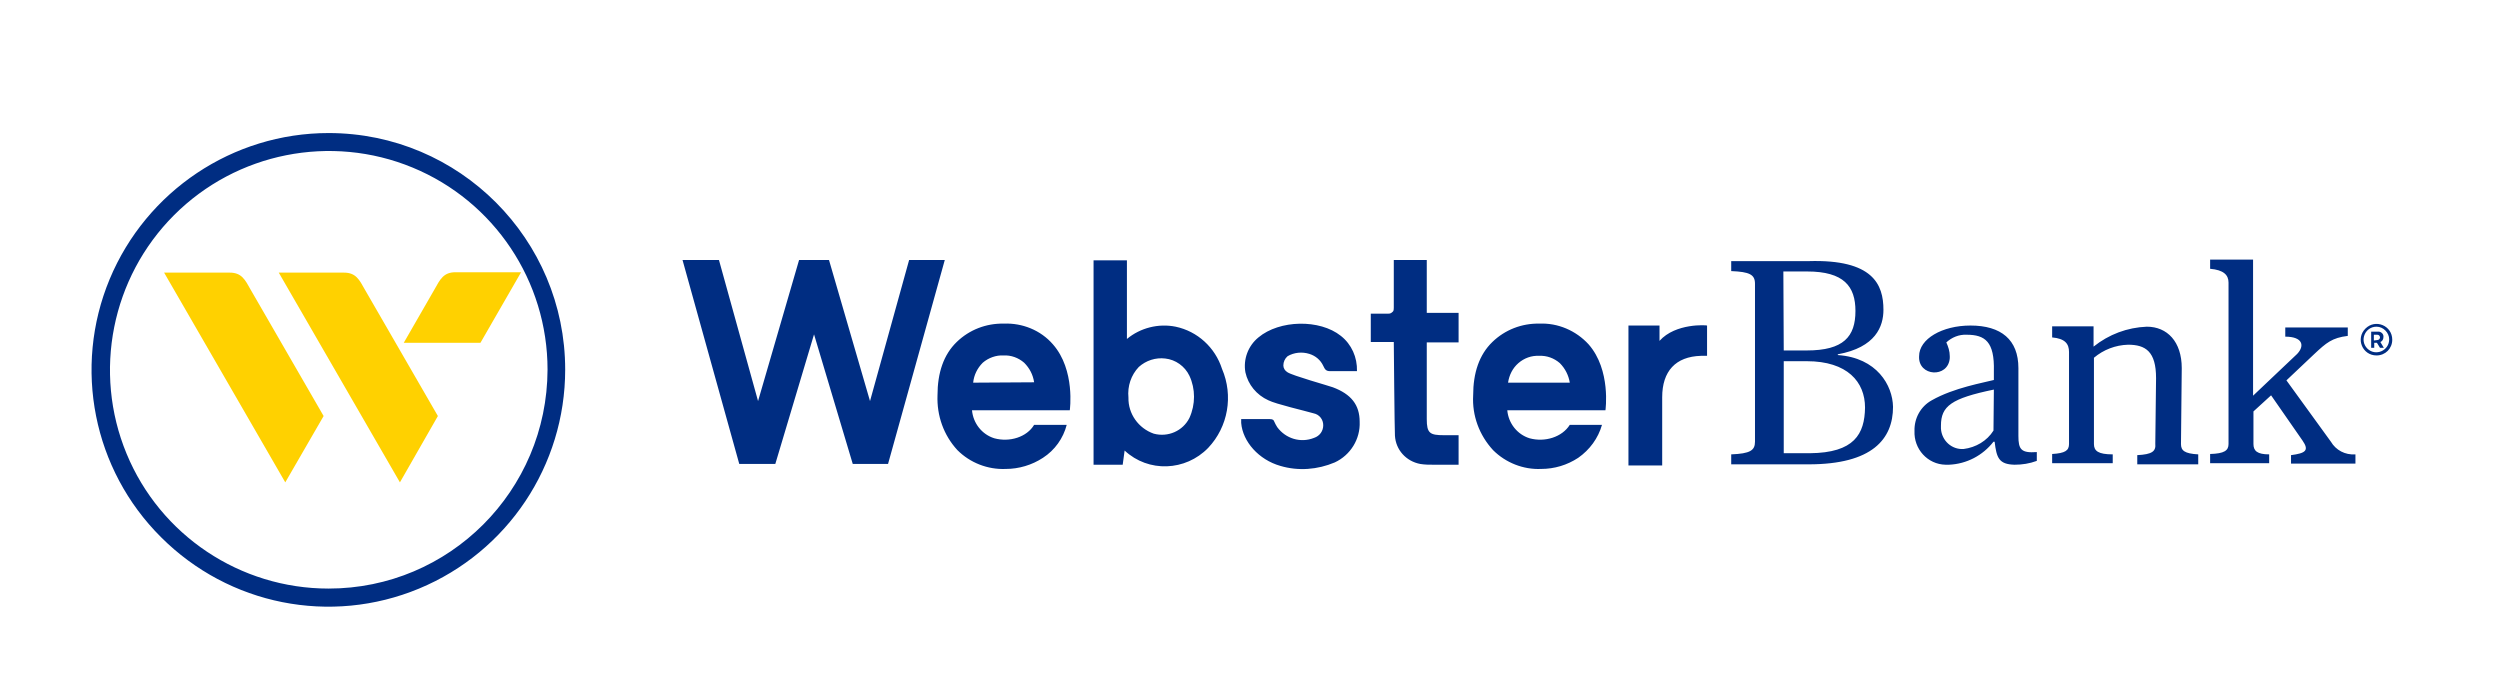
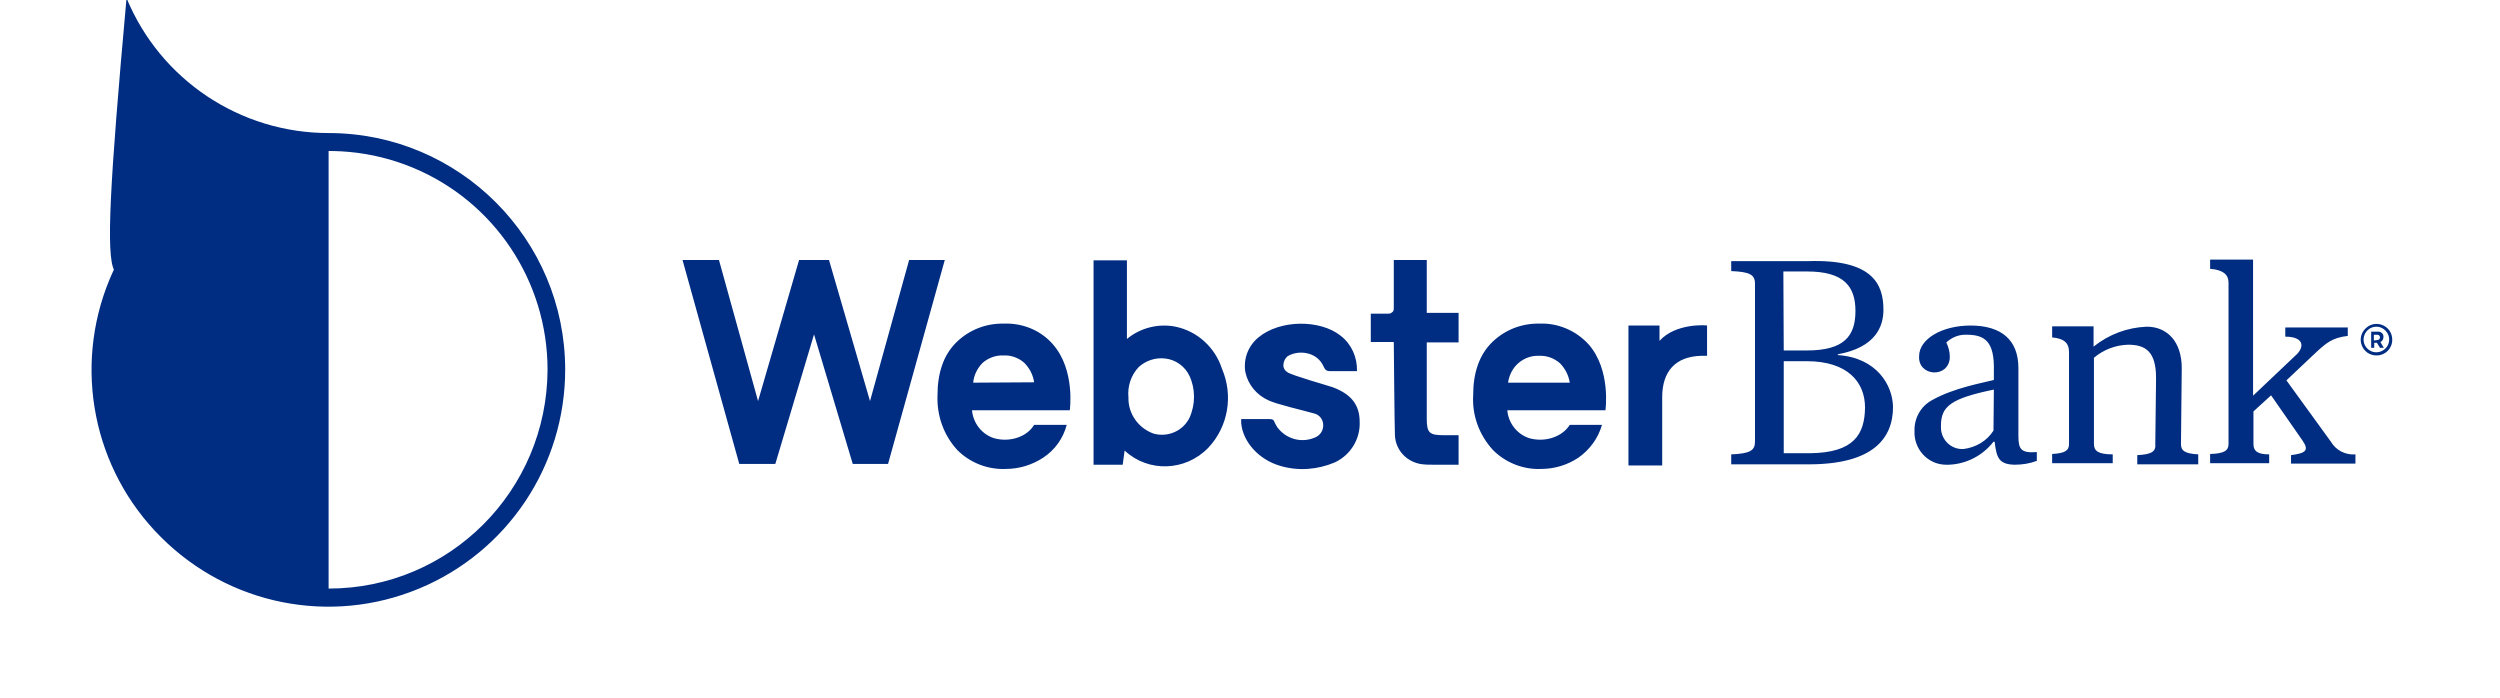
<svg xmlns="http://www.w3.org/2000/svg" version="1.1" id="layer" x="0px" y="0px" width="652px" height="182px" viewBox="0 0 652 182" style="enable-background:new 0 0 652 182;" xml:space="preserve">
  <style type="text/css">
	.st0{fill:#002D82;}
	.st1{fill:#FFD100;}
</style>
-   <path class="st0" d="M85.7,34.7c-25,0-47.5,15.1-57.1,38.1C19,95.9,24.3,122.5,42,140.1c17.7,17.7,44.2,23,67.3,13.4  s38.1-32.1,38.1-57.1C147.4,62.4,119.8,34.7,85.7,34.7L85.7,34.7z M85.7,153.5c-23.1,0-43.9-13.9-52.7-35.2  C24.2,97,29.1,72.4,45.4,56.1c16.3-16.3,40.9-21.2,62.2-12.4c21.3,8.8,35.2,29.6,35.2,52.7C142.7,128,117.2,153.5,85.7,153.5  L85.7,153.5z" />
-   <path class="st1" d="M125.3,89.4L135.9,71h-17.1c-3.1,0-4,1.8-5.5,4.5l-8,13.9H125.3z M84.4,108.5l-19-32.9  c-1.5-2.7-2.4-4.5-5.5-4.5H42.8l31.6,54.7L84.4,108.5z M114.2,108.5l-19-32.9c-1.5-2.7-2.4-4.5-5.5-4.5h-17l31.6,54.7L114.2,108.5z" />
+   <path class="st0" d="M85.7,34.7c-25,0-47.5,15.1-57.1,38.1C19,95.9,24.3,122.5,42,140.1c17.7,17.7,44.2,23,67.3,13.4  s38.1-32.1,38.1-57.1C147.4,62.4,119.8,34.7,85.7,34.7L85.7,34.7z c-23.1,0-43.9-13.9-52.7-35.2  C24.2,97,29.1,72.4,45.4,56.1c16.3-16.3,40.9-21.2,62.2-12.4c21.3,8.8,35.2,29.6,35.2,52.7C142.7,128,117.2,153.5,85.7,153.5  L85.7,153.5z" />
  <path class="st0" d="M619.9,89.4h-0.7v1.3h-0.8v-4.2h1.7c0.7-0.1,1.4,0.4,1.5,1.1c0,0.1,0,0.2,0,0.3c0,0.6-0.3,1.1-0.8,1.3l0.9,1.5  h-1L619.9,89.4z M619.9,88.7c0.4,0,0.7-0.2,0.8-0.6V88c0-0.4-0.3-0.7-0.7-0.7h-0.9v1.5L619.9,88.7z M619.8,92.7  c-3.7,0-5.5-4.4-2.9-7s7-0.8,7,2.9C623.9,90.9,622.1,92.7,619.8,92.7L619.8,92.7z M619.8,85.2c-3,0-4.5,3.6-2.4,5.7s5.7,0.6,5.7-2.4  C623.1,86.8,621.6,85.2,619.8,85.2L619.8,85.2z M607.9,115.2l-11.6-16l7.3-6.9c3.1-2.9,4.6-4.2,8.7-4.7v-2.2H596v2.4  c4.6,0,5.1,2.4,3.1,4.5l-11.5,10.9V67.7h-11.2v2.4c3.5,0.3,4.8,1.6,4.8,3.6v42.1c0,1.7-1.1,2.5-4.8,2.6v2.4h15.4v-2.3  c-3.1,0-4.1-0.9-4.1-2.7v-8.5l4.6-4.2l8.2,11.8c1.8,2.6,0.8,3.3-3,3.8v2.2h16.8v-2.4C611.6,118.7,609.2,117.4,607.9,115.2  L607.9,115.2z M557.4,118.7v2.4h15.9v-2.6c-3.6-0.2-4.5-1-4.5-2.7L569,96c0-6.9-3.8-10.8-9.1-10.8c-5.1,0.2-9.9,2-13.9,5.2v-5.3  h-10.8V88c3.4,0.3,4.4,1.7,4.4,3.8v24c0,1.7-1,2.4-4.4,2.6v2.4H551v-2.3c-3.8,0-4.9-0.9-4.9-2.7V93.3c2.5-2.1,5.6-3.3,8.9-3.4  c4.6,0,7.3,1.8,7.3,8.7l-0.2,17.1C562.3,117.7,561.3,118.5,557.4,118.7L557.4,118.7z M531.2,117.9c-4.1,0.3-4.8-0.7-4.8-4.2V96  c0-7.4-4.5-11.1-12.5-11.1c-7.4,0-13.4,3.5-13.4,8c-0.3,5.3,7.6,5.8,8,0.5c0-0.2,0-0.3,0-0.5c0-1.3-0.4-2.5-0.9-3.6  c1.4-1.3,3.3-2.1,5.3-2c4.8,0,7.3,1.8,7.1,9.5v2.3c-2.6,0.7-10.4,2-16.2,5.3c-2.9,1.6-4.6,4.7-4.5,8c-0.2,4.7,3.4,8.7,8.1,8.8h0.9  c4.6-0.2,8.8-2.4,11.6-6h0.3c0.5,4.2,1.1,5.9,5.2,6c2,0,3.9-0.3,5.8-1L531.2,117.9z M519.9,112.3c-1.7,2.7-4.6,4.4-7.8,4.8  c-3.1,0.2-5.7-2.2-5.9-5.3c0-0.3,0-0.6,0-0.8c0-5.1,2.7-7.1,13.8-9.4L519.9,112.3z M479.3,92.6v-0.2c9.9-1.8,11.9-7.3,11.9-11.6  c0-6.6-2.7-13.2-19.5-12.7h-20.2v2.6c4.8,0.2,6.2,0.9,6.2,3.3v41.2c0,2.3-1.3,3.1-6.2,3.3v2.6h20.2c16.6,0,22-6.6,22-15  C493.6,100.5,489.5,93.3,479.3,92.6L479.3,92.6z M465.1,70.8h6.2c9.6,0,12.6,3.9,12.6,10.3c0,6.7-3.1,10.3-12.7,10.3h-6L465.1,70.8z   M472,118.2h-6.8v-24h6c10.6,0,15.2,5.4,15.2,12.1C486.3,113.2,483.6,118.1,472,118.2L472,118.2z M347.6,101  c-1.4-0.5-10.4-3-11.8-3.9c-0.7-0.4-1.1-1.1-1.1-1.8c0-0.9,0.4-1.8,1.1-2.4c1.7-1,3.8-1.2,5.7-0.6c1.6,0.5,2.9,1.6,3.6,3.1  c0.4,0.8,0.6,1.4,1.8,1.4h7c0.1-3.6-1.4-7-4.2-9.2c-5.5-4.4-16-4.2-21.5,0.4c-2.7,2.2-4,5.7-3.4,9.1c0.7,3.2,2.9,5.9,6,7.3  c2,1,9.4,2.7,11.8,3.4c1.5,0.3,2.5,1.6,2.5,3.1s-0.9,2.8-2.4,3.3c-3.5,1.4-7.4,0.2-9.6-2.8c-0.3-0.5-0.6-1-0.8-1.5  c-0.1-0.3-0.3-0.6-1.1-0.6h-7.5v1c0.4,4.9,4.6,9.6,10.2,11.2c4.7,1.4,9.7,1,14.2-0.9c4.1-1.9,6.7-6.1,6.5-10.6  C354.6,105.6,352.4,102.8,347.6,101L347.6,101z M432.8,88.9v-4h-8.1v36.5h8.8v-17.8c0-6.8,3.5-10.6,10.1-10.8h1.6v-7.9  C445.1,84.8,437,84.2,432.8,88.9L432.8,88.9z M372.1,67.8h-8.6v12.4c0,0.8-0.1,1-0.4,1.2c-0.3,0.3-0.6,0.4-1,0.4h-4.6v7.4h6  c0,0.2,0.2,23.1,0.3,24.4c0.2,3.7,2.9,6.7,6.6,7.4c1.2,0.2,2.3,0.2,3.5,0.2h6.5v-7.7h-3.8c-3.7,0-4.5-0.5-4.5-4.2v-20h8.3v-7.7h-8.3  V67.8z M306.6,85.2c-4.5-0.9-9.2,0.3-12.7,3.2V67.9h-8.7v53.3h7.6l0.5-3.7c6.2,5.8,15.9,5.4,21.8-0.7c5.2-5.5,6.6-13.6,3.6-20.6  C316.9,90.6,312.3,86.4,306.6,85.2L306.6,85.2z M310.2,109c-1.7,3.4-5.6,5.1-9.3,4.1c-4-1.4-6.7-5.2-6.6-9.4c-0.3-3,0.7-5.9,2.7-8  c1.9-1.7,4.4-2.5,6.9-2.2c2.7,0.3,5.1,2,6.3,4.5C311.8,101.4,311.8,105.5,310.2,109L310.2,109z M226.9,104.6l-10.7-36.8h-7.8  l-10.7,36.8l-10.2-36.8H178l14.8,53.2h9.4l10.1-33.8l10.1,33.8h9.2l14.8-53.2h-9.3L226.9,104.6z M259.3,114.3  c-3.2-1-5.5-3.9-5.8-7.3H279c0,0,1.5-10.5-4.4-17.2c-3.2-3.7-8-5.6-12.8-5.4c-4.6-0.1-9,1.6-12.3,4.8c-3.4,3.3-5,8-5,13.9  c-0.2,5.3,1.6,10.4,5.2,14.3c3.3,3.3,7.9,5.1,12.6,4.9c3.4,0,6.8-1,9.7-2.9c3.1-2,5.3-5.1,6.2-8.6h-8.5  C267.8,114,263.3,115.4,259.3,114.3L259.3,114.3z M253.8,99.8c0.2-2,1.1-3.8,2.5-5.2c1.5-1.3,3.5-2,5.4-1.9c2-0.1,3.9,0.6,5.4,1.9  c1.4,1.4,2.3,3.1,2.6,5.1L253.8,99.8z M398.9,114.3c-3.2-1-5.5-3.9-5.8-7.3h25.6c0,0,1.5-10.5-4.4-17.2c-3.3-3.6-8-5.6-12.8-5.4  c-4.6-0.1-9,1.6-12.3,4.8c-3.4,3.3-5,8-5,13.9c-0.3,5.3,1.6,10.4,5.2,14.3c3.3,3.3,7.9,5.1,12.5,4.9c3.5,0,6.8-1,9.7-2.9  c3-2.1,5.2-5.1,6.2-8.6h-8.4C407.4,114,402.9,115.4,398.9,114.3L398.9,114.3z M393.3,99.8c0.3-2,1.2-3.8,2.7-5.1  c1.5-1.3,3.4-2,5.4-1.9c2-0.1,3.9,0.6,5.4,1.9c1.4,1.4,2.3,3.2,2.6,5.1H393.3z" />
</svg>